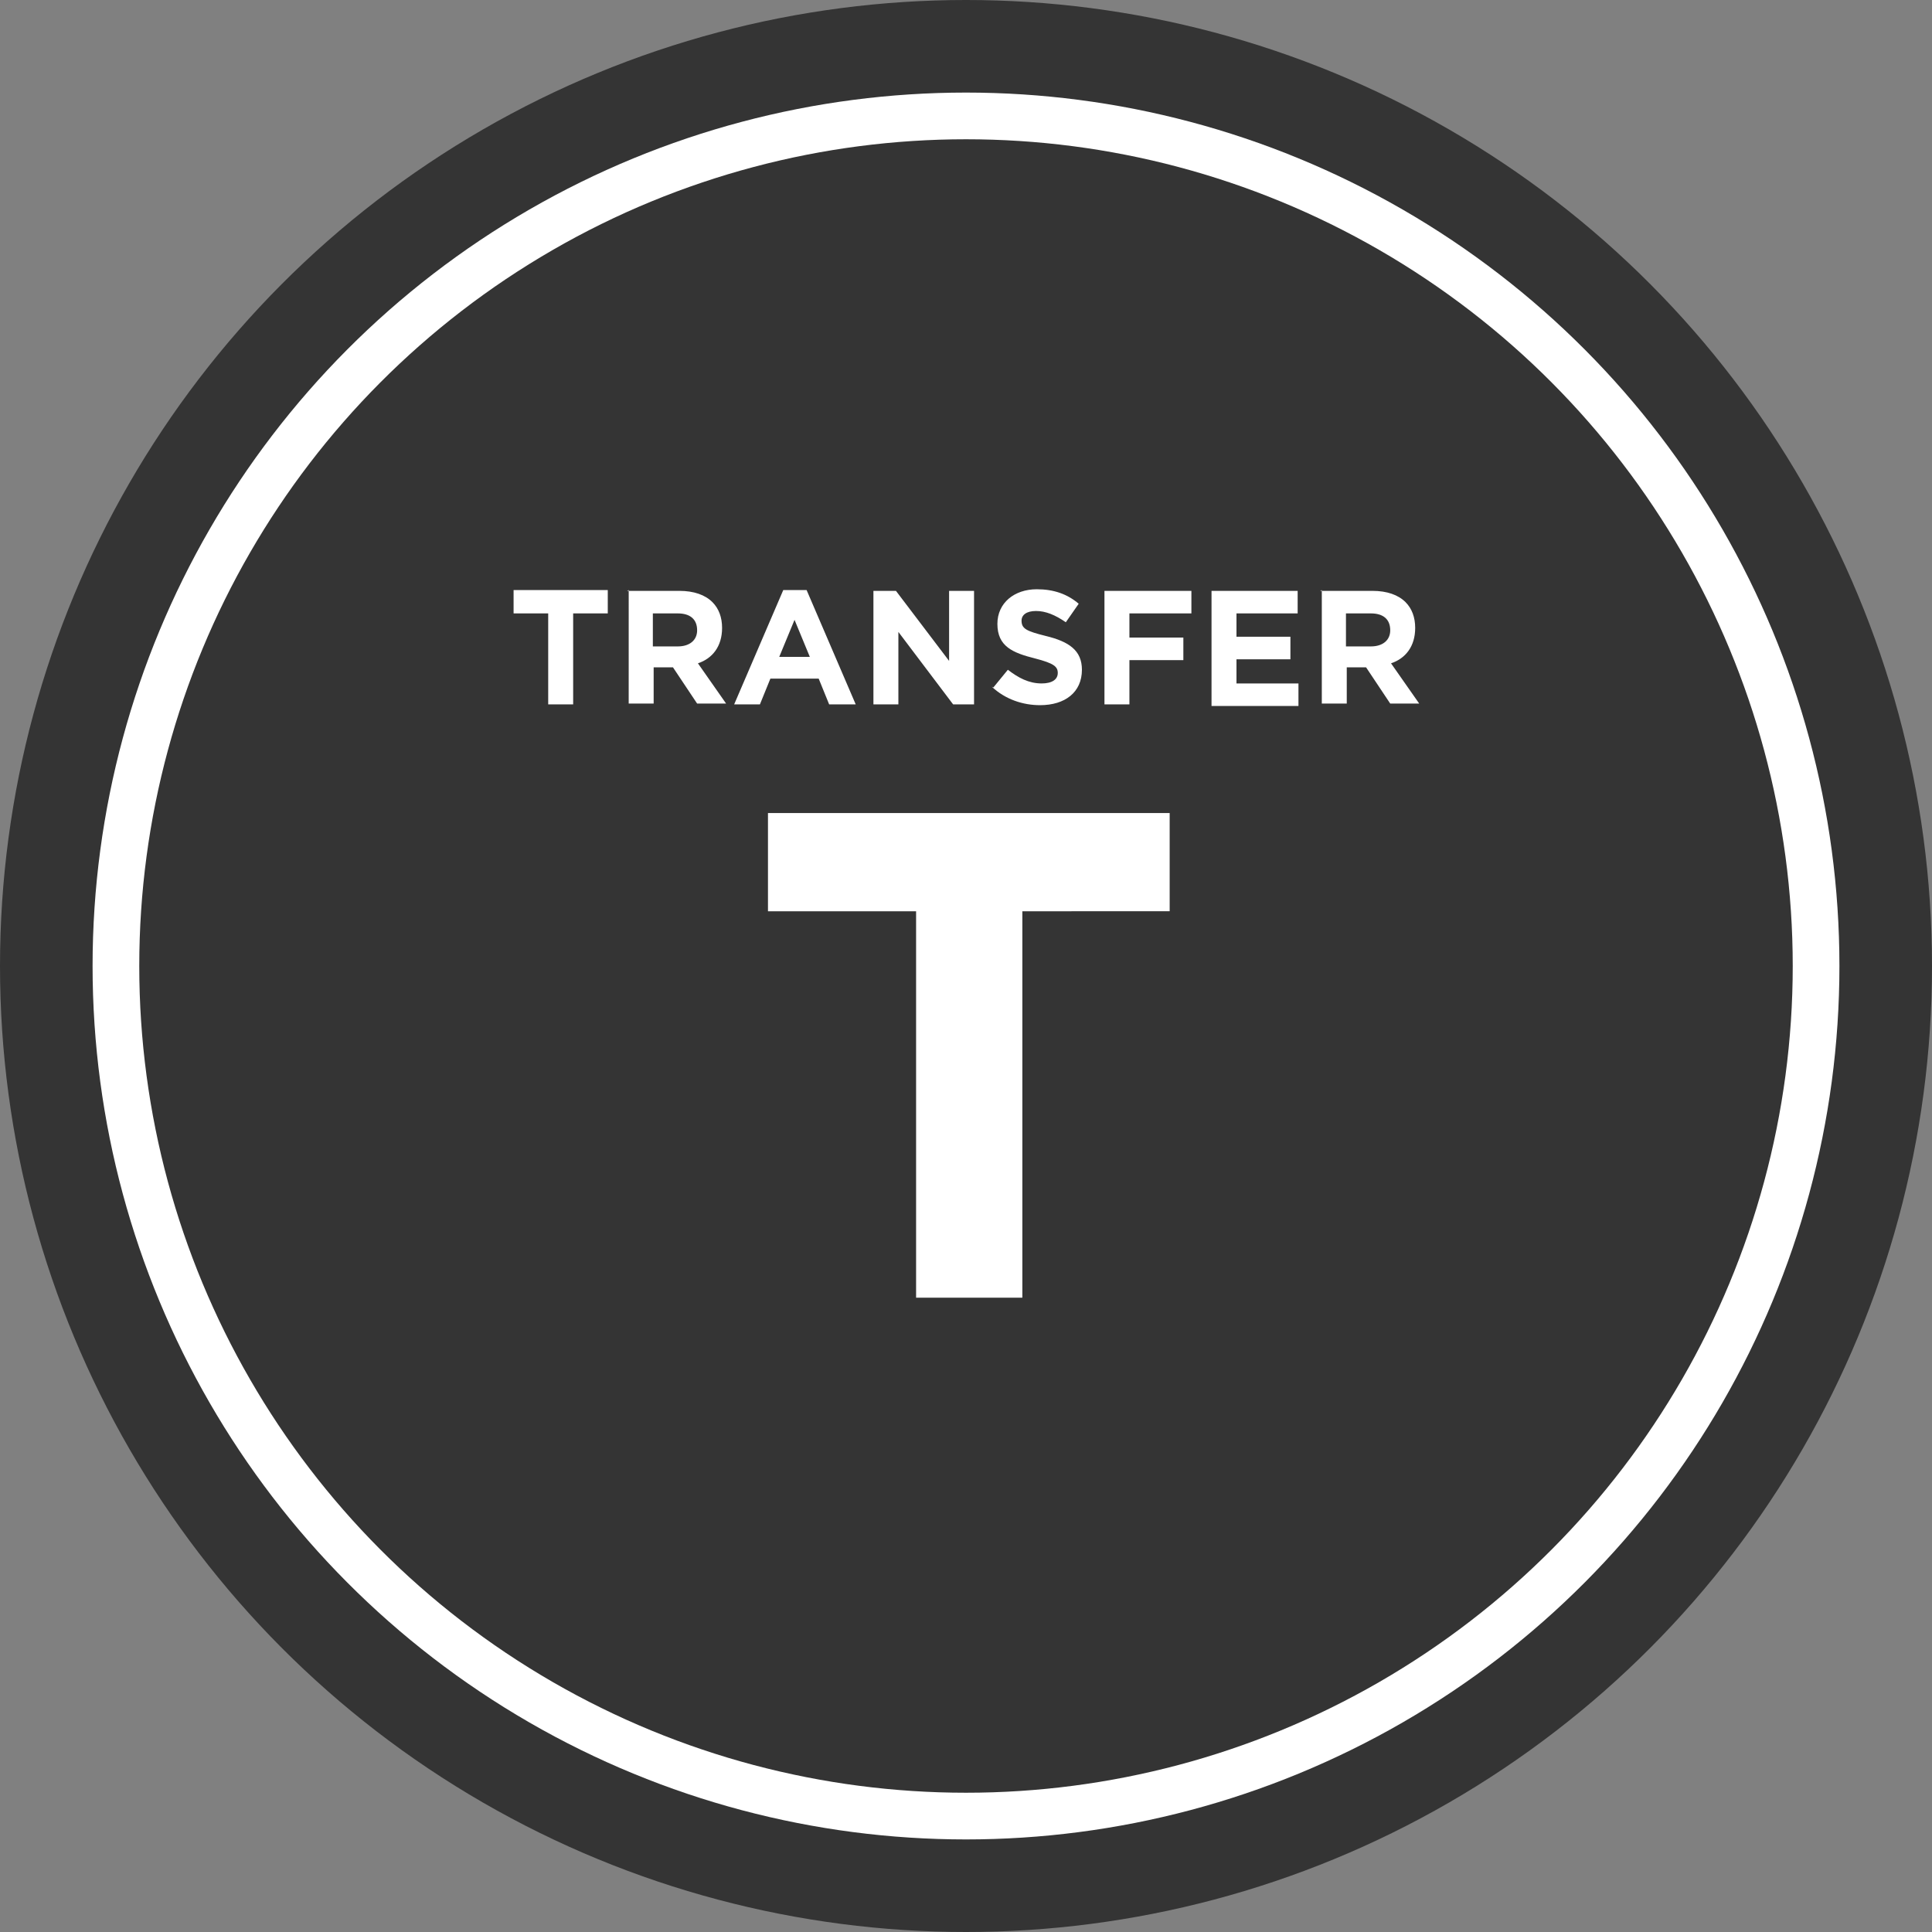
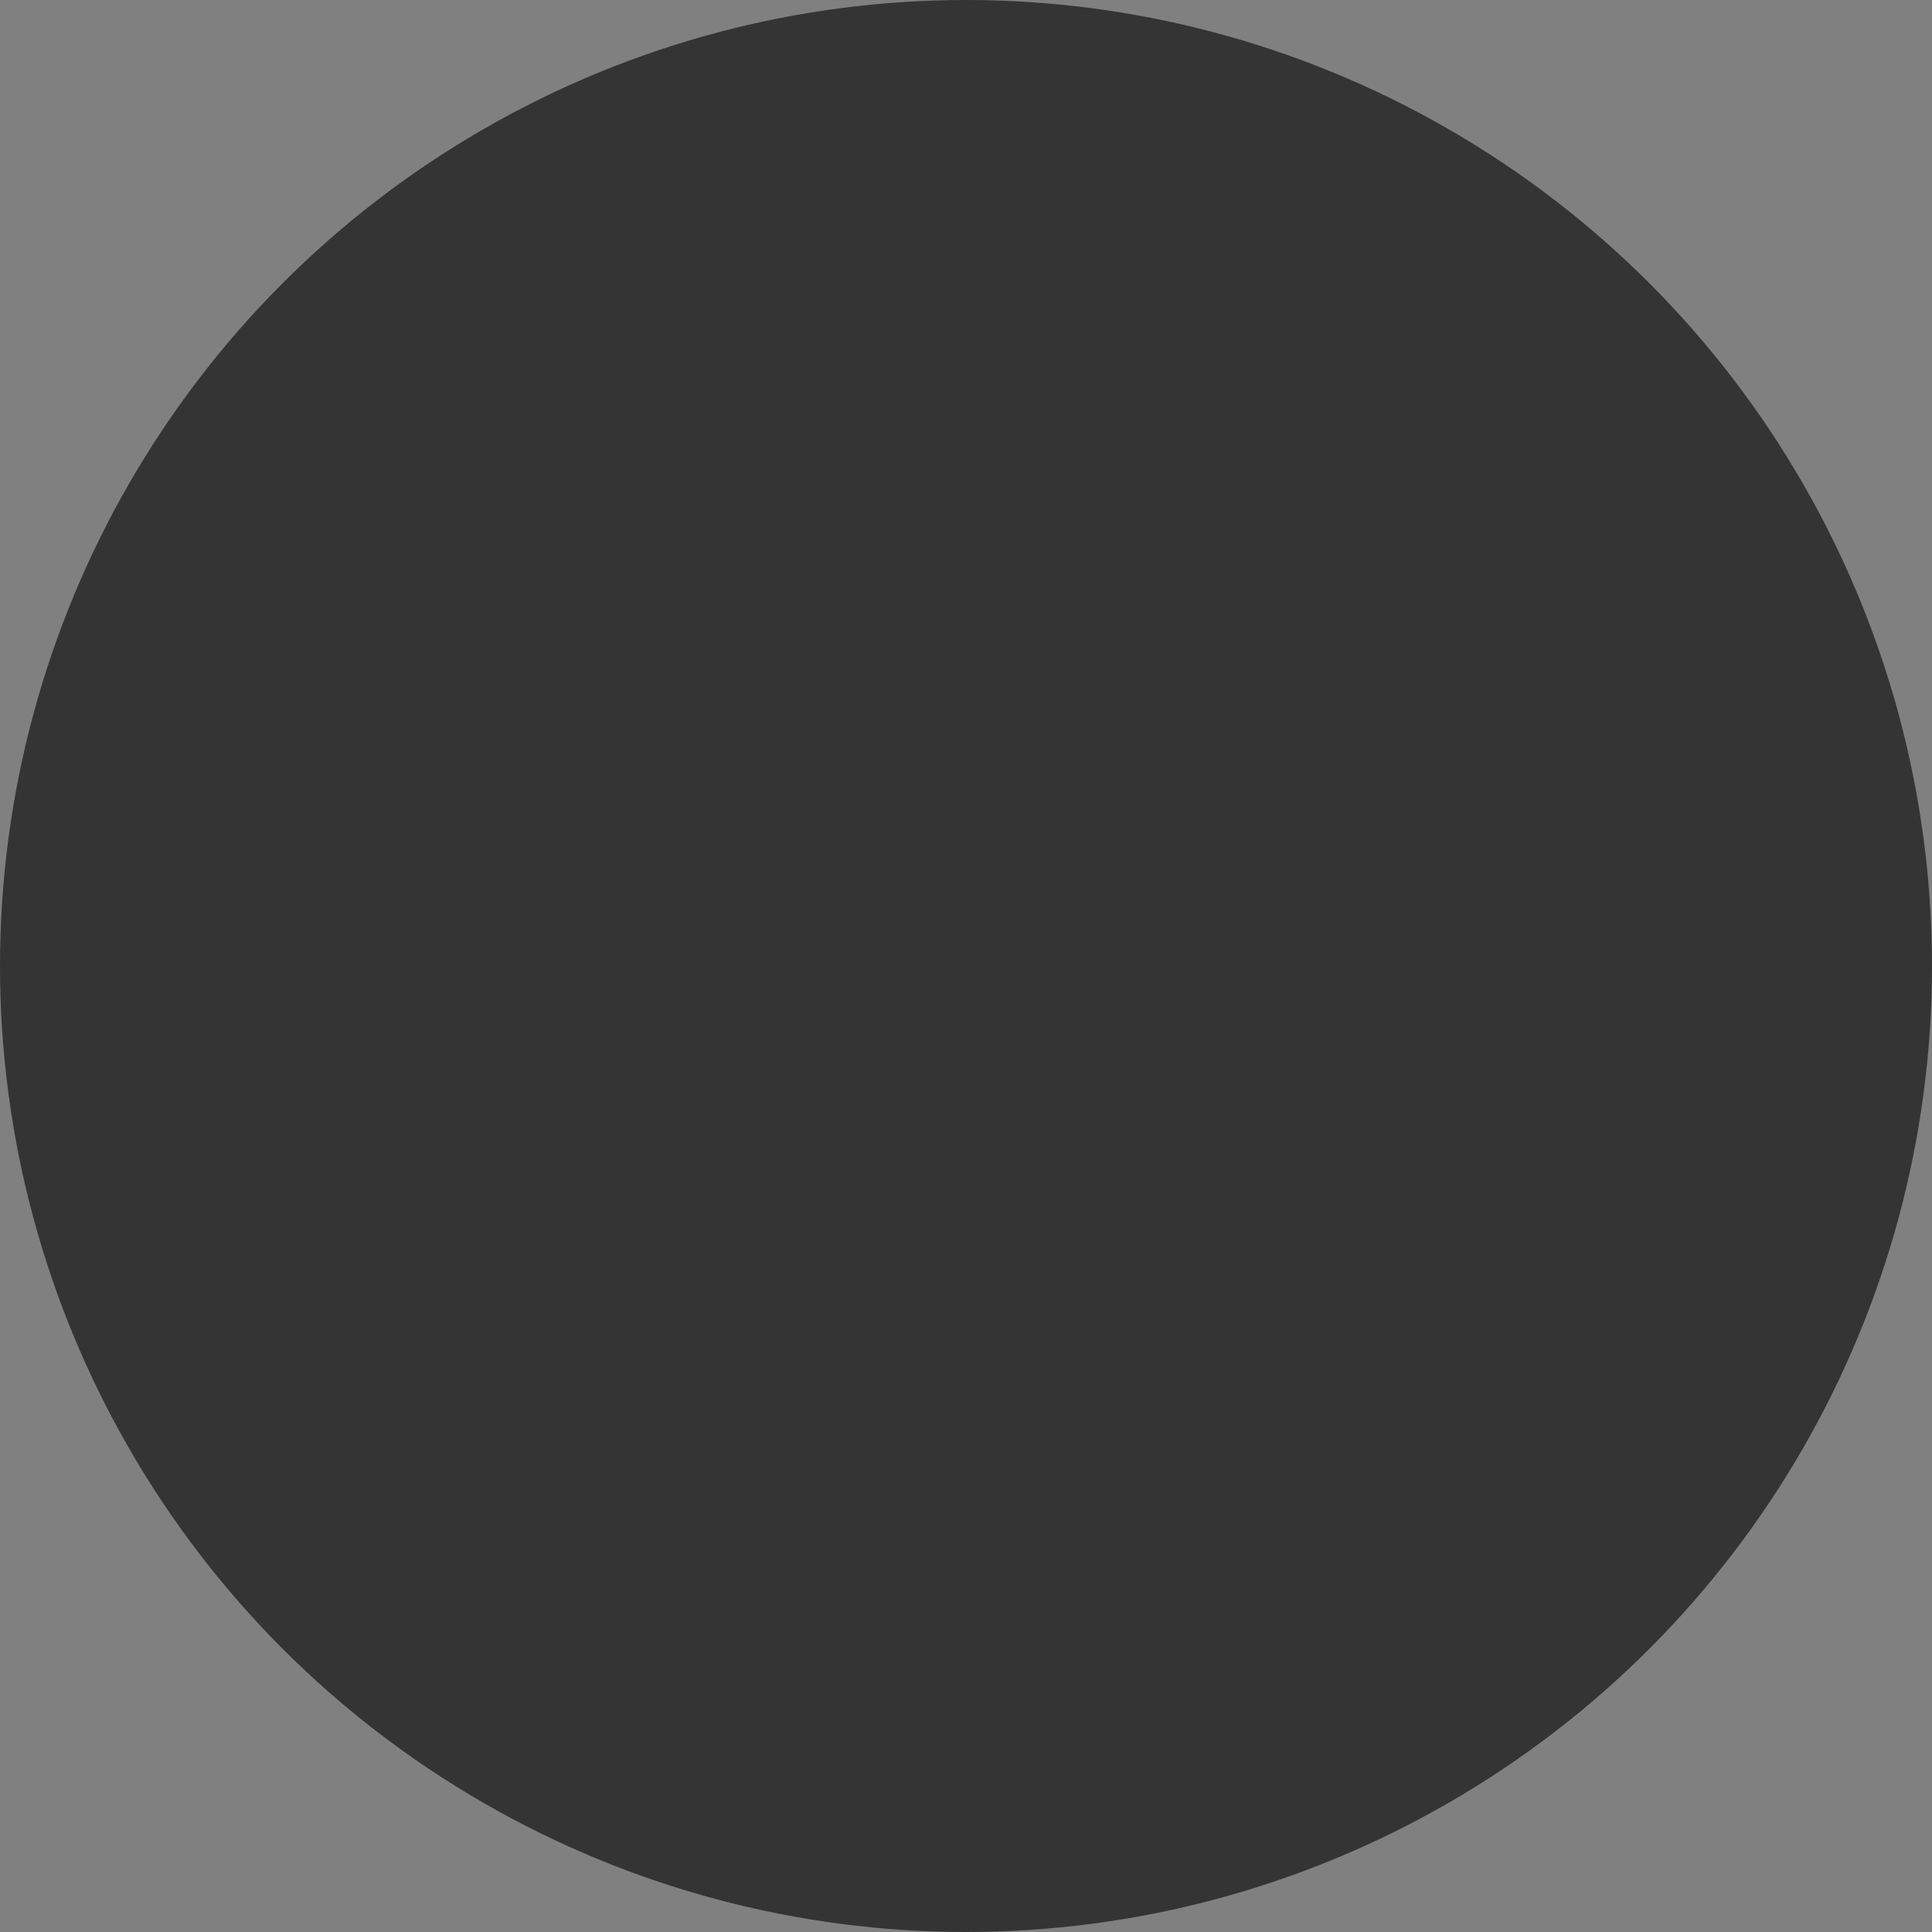
<svg xmlns="http://www.w3.org/2000/svg" id="Layer_1" viewBox="0 0 24 24">
  <rect x="0" y="0" width="24" height="24" fill="#808080" stroke="none" />
  <defs>
    <style>
      .cls-1{fill:#fff}.cls-2{fill:#343434}
    </style>
  </defs>
  <circle cx="12" cy="12" r="12" class="cls-2" />
-   <circle cx="12" cy="12" r="10.85" class="cls-1" />
-   <circle cx="12" cy="12" r="10.27" class="cls-2" />
-   <path d="M11.37 11.32H9.54V10.1h4.99v1.22H12.7v4.8h-1.32v-4.8ZM6.81 7.62h-.43v-.29h1.17v.29h-.43v1.13h-.31V7.62ZM7.79 7.34h.65c.18 0 .32.05.41.14.08.08.12.19.12.32 0 .23-.12.38-.3.44l.35.5h-.36l-.3-.45h-.24v.45h-.31V7.33Zm.63.69c.15 0 .24-.08.24-.2 0-.14-.09-.21-.24-.21h-.31v.41h.31ZM9.73 7.33h.29l.61 1.42h-.33l-.13-.32h-.6l-.13.32h-.32l.61-1.42Zm.33.83-.19-.46-.19.46h.38ZM10.84 7.34h.29l.66.87v-.87h.31v1.41h-.26l-.68-.9v.9h-.31V7.34ZM12.34 8.54l.18-.22c.13.1.26.17.42.17.13 0 .2-.05.2-.13s-.05-.12-.28-.18c-.28-.07-.47-.15-.47-.43 0-.26.21-.43.49-.43.21 0 .38.06.52.18l-.16.23c-.13-.09-.25-.14-.37-.14s-.18.05-.18.12c0 .1.06.13.3.19.29.07.45.18.45.42 0 .28-.21.44-.52.44-.21 0-.43-.07-.6-.23ZM13.72 7.34h1.08v.28h-.77v.3h.67v.28h-.67v.55h-.31V7.34ZM15.05 7.34h1.07v.28h-.76v.29h.67v.28h-.67v.3h.77v.28h-1.08V7.36ZM16.4 7.34h.65c.18 0 .32.05.41.14.08.08.12.19.12.32 0 .23-.12.38-.3.44l.35.5h-.36l-.3-.45h-.24v.45h-.31V7.33Zm.63.69c.15 0 .24-.08.24-.2 0-.14-.09-.21-.24-.21h-.31v.41h.31Z" class="cls-1" />
</svg>